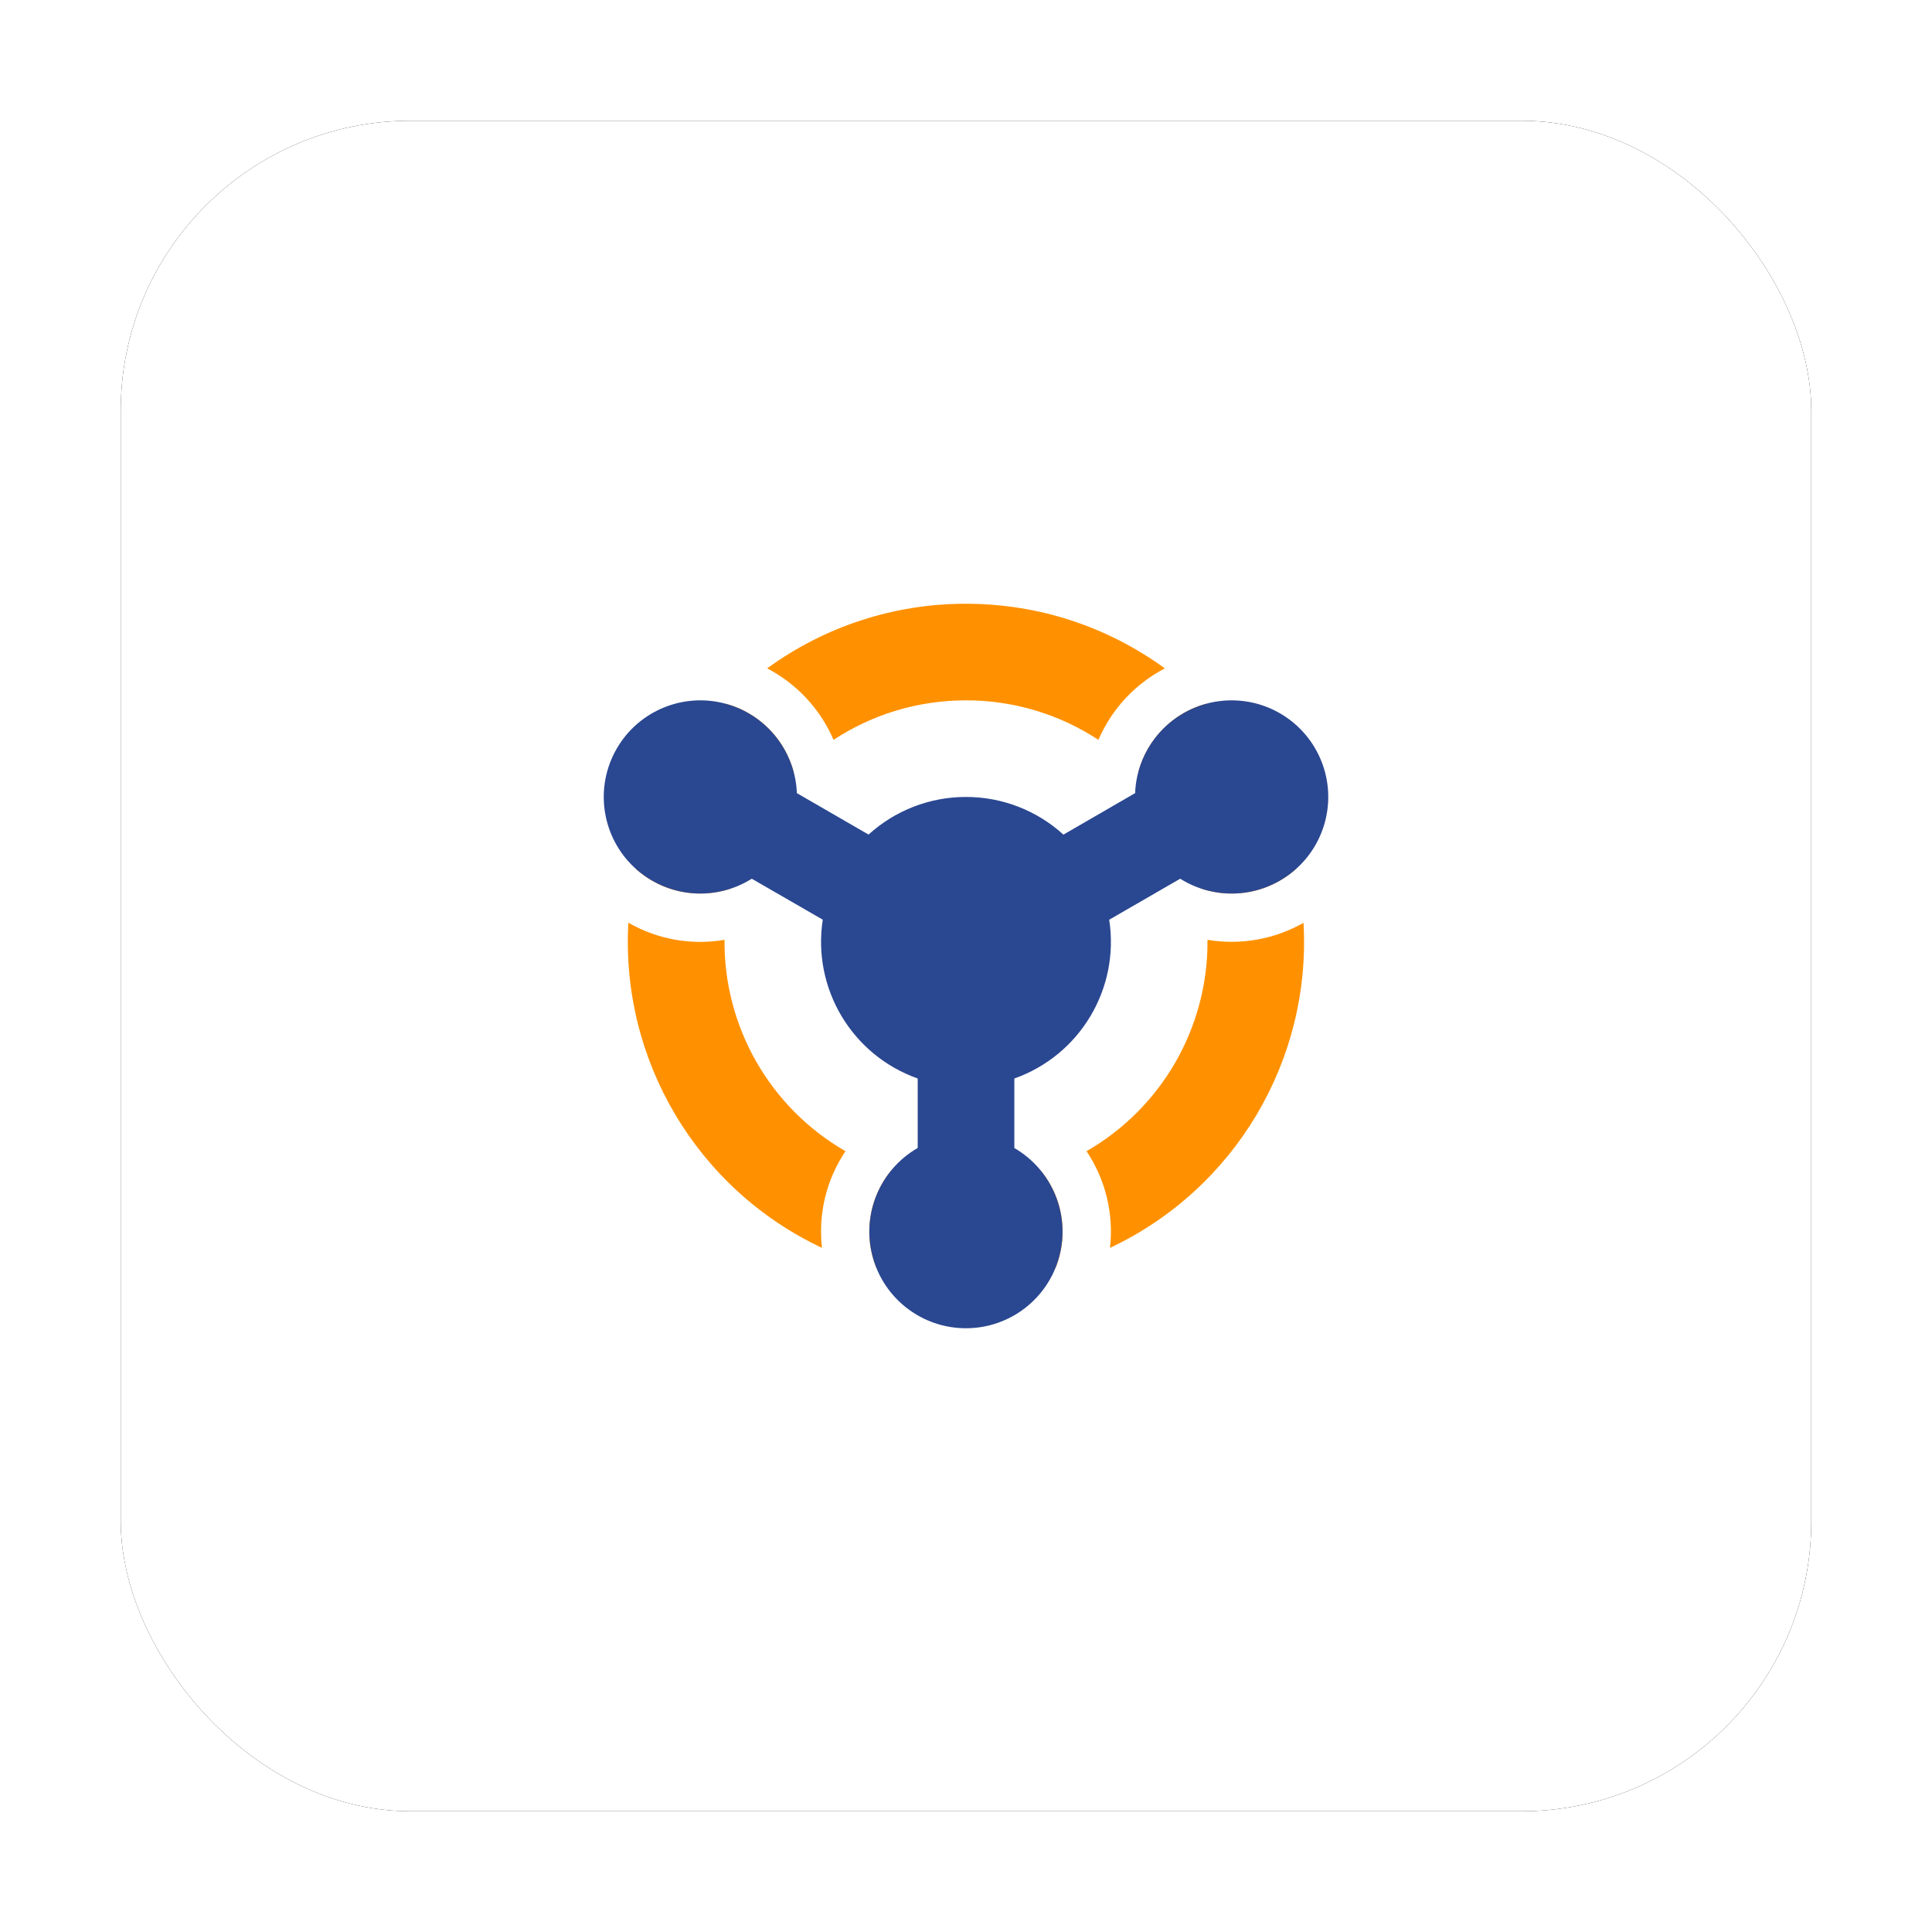
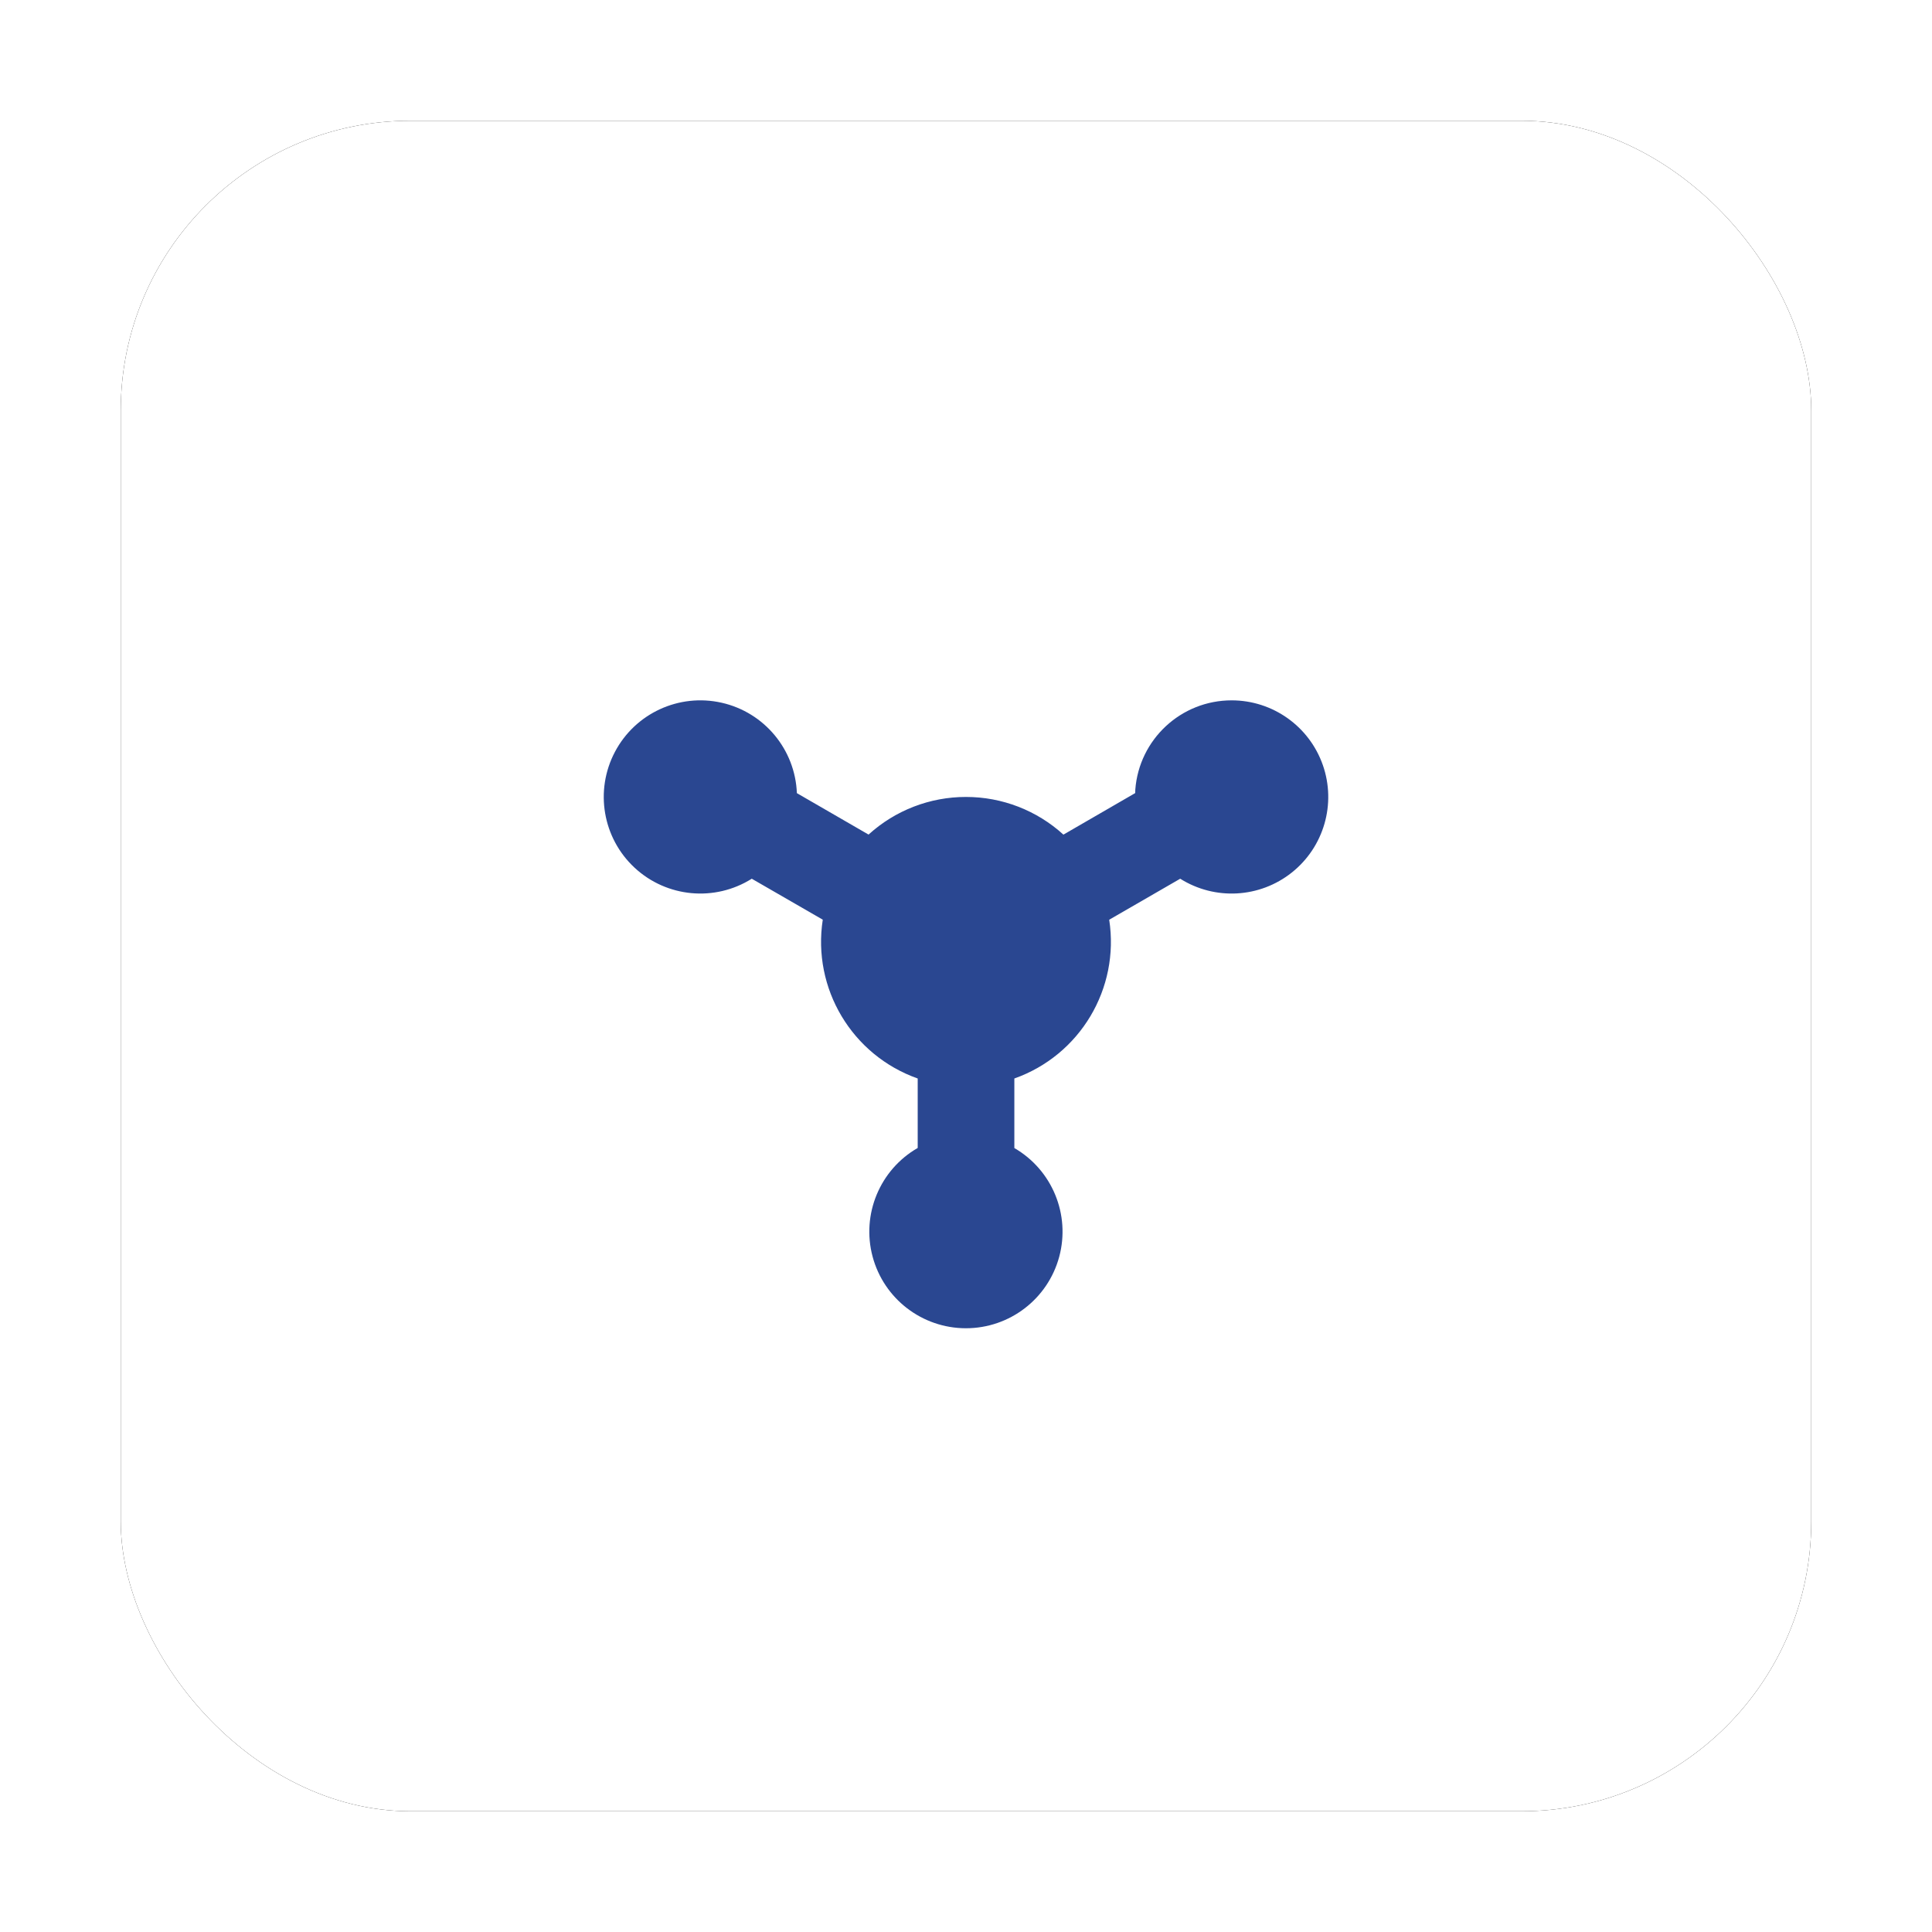
<svg xmlns="http://www.w3.org/2000/svg" xmlns:xlink="http://www.w3.org/1999/xlink" width="80px" height="80px" viewBox="0 0 80 80" version="1.1">
  <title>sap-opt-piloting</title>
  <defs>
    <rect id="path-1" x="5" y="5" width="70" height="70" rx="12" />
    <filter x="-10.7%" y="-10.7%" width="121.4%" height="121.4%" filterUnits="objectBoundingBox" id="filter-2">
      <feOffset dx="0" dy="0" in="SourceAlpha" result="shadowOffsetOuter1" />
      <feGaussianBlur stdDeviation="2.5" in="shadowOffsetOuter1" result="shadowBlurOuter1" />
      <feColorMatrix values="0 0 0 0 0   0 0 0 0 0   0 0 0 0 0  0 0 0 0.12 0" type="matrix" in="shadowBlurOuter1" />
    </filter>
  </defs>
  <g id="埃林哲蓝色版" stroke="none" stroke-width="1" fill="none" fill-rule="evenodd">
    <g id="3.1实施服务-SAP" transform="translate(-973, -2692)">
      <g id="sap-opt-piloting" transform="translate(973, 2692)">
-         <rect id="矩形备份-7" x="0" y="0" width="80" height="80" />
        <g id="矩形备份-10">
          <use fill="black" fill-opacity="1" filter="url(#filter-2)" xlink:href="#path-1" />
          <use fill="#FFFFFF" fill-rule="evenodd" xlink:href="#path-1" />
        </g>
        <g id="编组-7" transform="translate(25, 25)">
-           <path d="M19,26 C19,26.532 18.896,27.04 18.708,27.504 C17.499,27.835 16.252,28.001 15,28 C13.747,28.002 12.5,27.835 11.291,27.504 C10.744,26.162 10.968,24.629 11.877,23.5 C13.905,24.169 16.093,24.17 18.122,23.504 C18.672,24.184 19,25.054 19,26 Z M1.021,13.208 C2.225,13.9 3.633,14.151 5.001,13.916 C4.969,17.524 6.883,20.868 10.009,22.668 C9.219,23.845 8.874,25.264 9.037,26.672 C3.869,24.24 0.696,18.912 1.019,13.208 L1.021,13.208 Z M28.976,13.212 C29.3,18.914 26.128,24.24 20.962,26.672 C21.123,25.265 20.779,23.845 19.99,22.668 C23.092,20.885 25.003,17.578 25,14 L25,13.916 C26.367,14.145 27.771,13.896 28.976,13.212 Z M24.94,4.14 C26.807,6.018 28.101,8.389 28.672,10.974 L28.624,11.016 C27.563,11.943 26.092,12.242 24.754,11.8 C24.348,9.982 23.439,8.315 22.132,6.988 C22.492,5.605 23.562,4.52 24.94,4.14 Z M5.057,4.14 C6.437,4.518 7.51,5.604 7.871,6.988 L7.647,7.218 C6.456,8.507 5.626,10.088 5.241,11.8 C3.884,12.248 2.39,11.934 1.327,10.978 C1.898,8.392 3.192,6.022 5.059,4.144 L5.057,4.14 Z M15,1.65672454e-05 C18.078,1.65672454e-05 20.924,0.994 23.234,2.676 C22.003,3.316 21.032,4.362 20.484,5.636 C18.855,4.566 16.948,3.997 15,4 C12.976,4 11.091,4.6 9.515,5.636 C8.967,4.363 7.997,3.317 6.767,2.676 C9.158,0.933 12.041,-0.005 15,1.65672454e-05 Z" id="Fill-1" fill="#FF9100" />
          <path d="M26,4 C27.7,4 29.214,5.075 29.776,6.68 C30.337,8.285 29.822,10.069 28.493,11.128 C27.163,12.188 25.309,12.291 23.87,11.386 L20.93,13.084 C21.37,15.935 19.721,18.696 17.002,19.658 L17.002,22.538 C18.568,23.445 19.33,25.292 18.86,27.04 C18.389,28.788 16.803,30.002 14.993,30 C13.183,29.998 11.599,28.781 11.132,27.032 C10.665,25.283 11.431,23.438 13,22.534 L13,19.658 C10.279,18.696 8.628,15.934 9.069,13.082 L6.129,11.386 C4.597,12.349 2.609,12.164 1.281,10.934 C-0.046,9.704 -0.382,7.736 0.462,6.135 C1.306,4.534 3.119,3.699 4.884,4.099 C6.649,4.498 7.926,6.034 7.997,7.842 L10.965,9.558 C12.069,8.554 13.508,7.998 15,8 C16.492,7.999 17.931,8.555 19.034,9.56 L22.006,7.84 L22.01,7.7 C22.167,5.613 23.907,3.999 26,4 Z" id="Fill-3" fill="#2A4791" />
        </g>
      </g>
    </g>
  </g>
</svg>